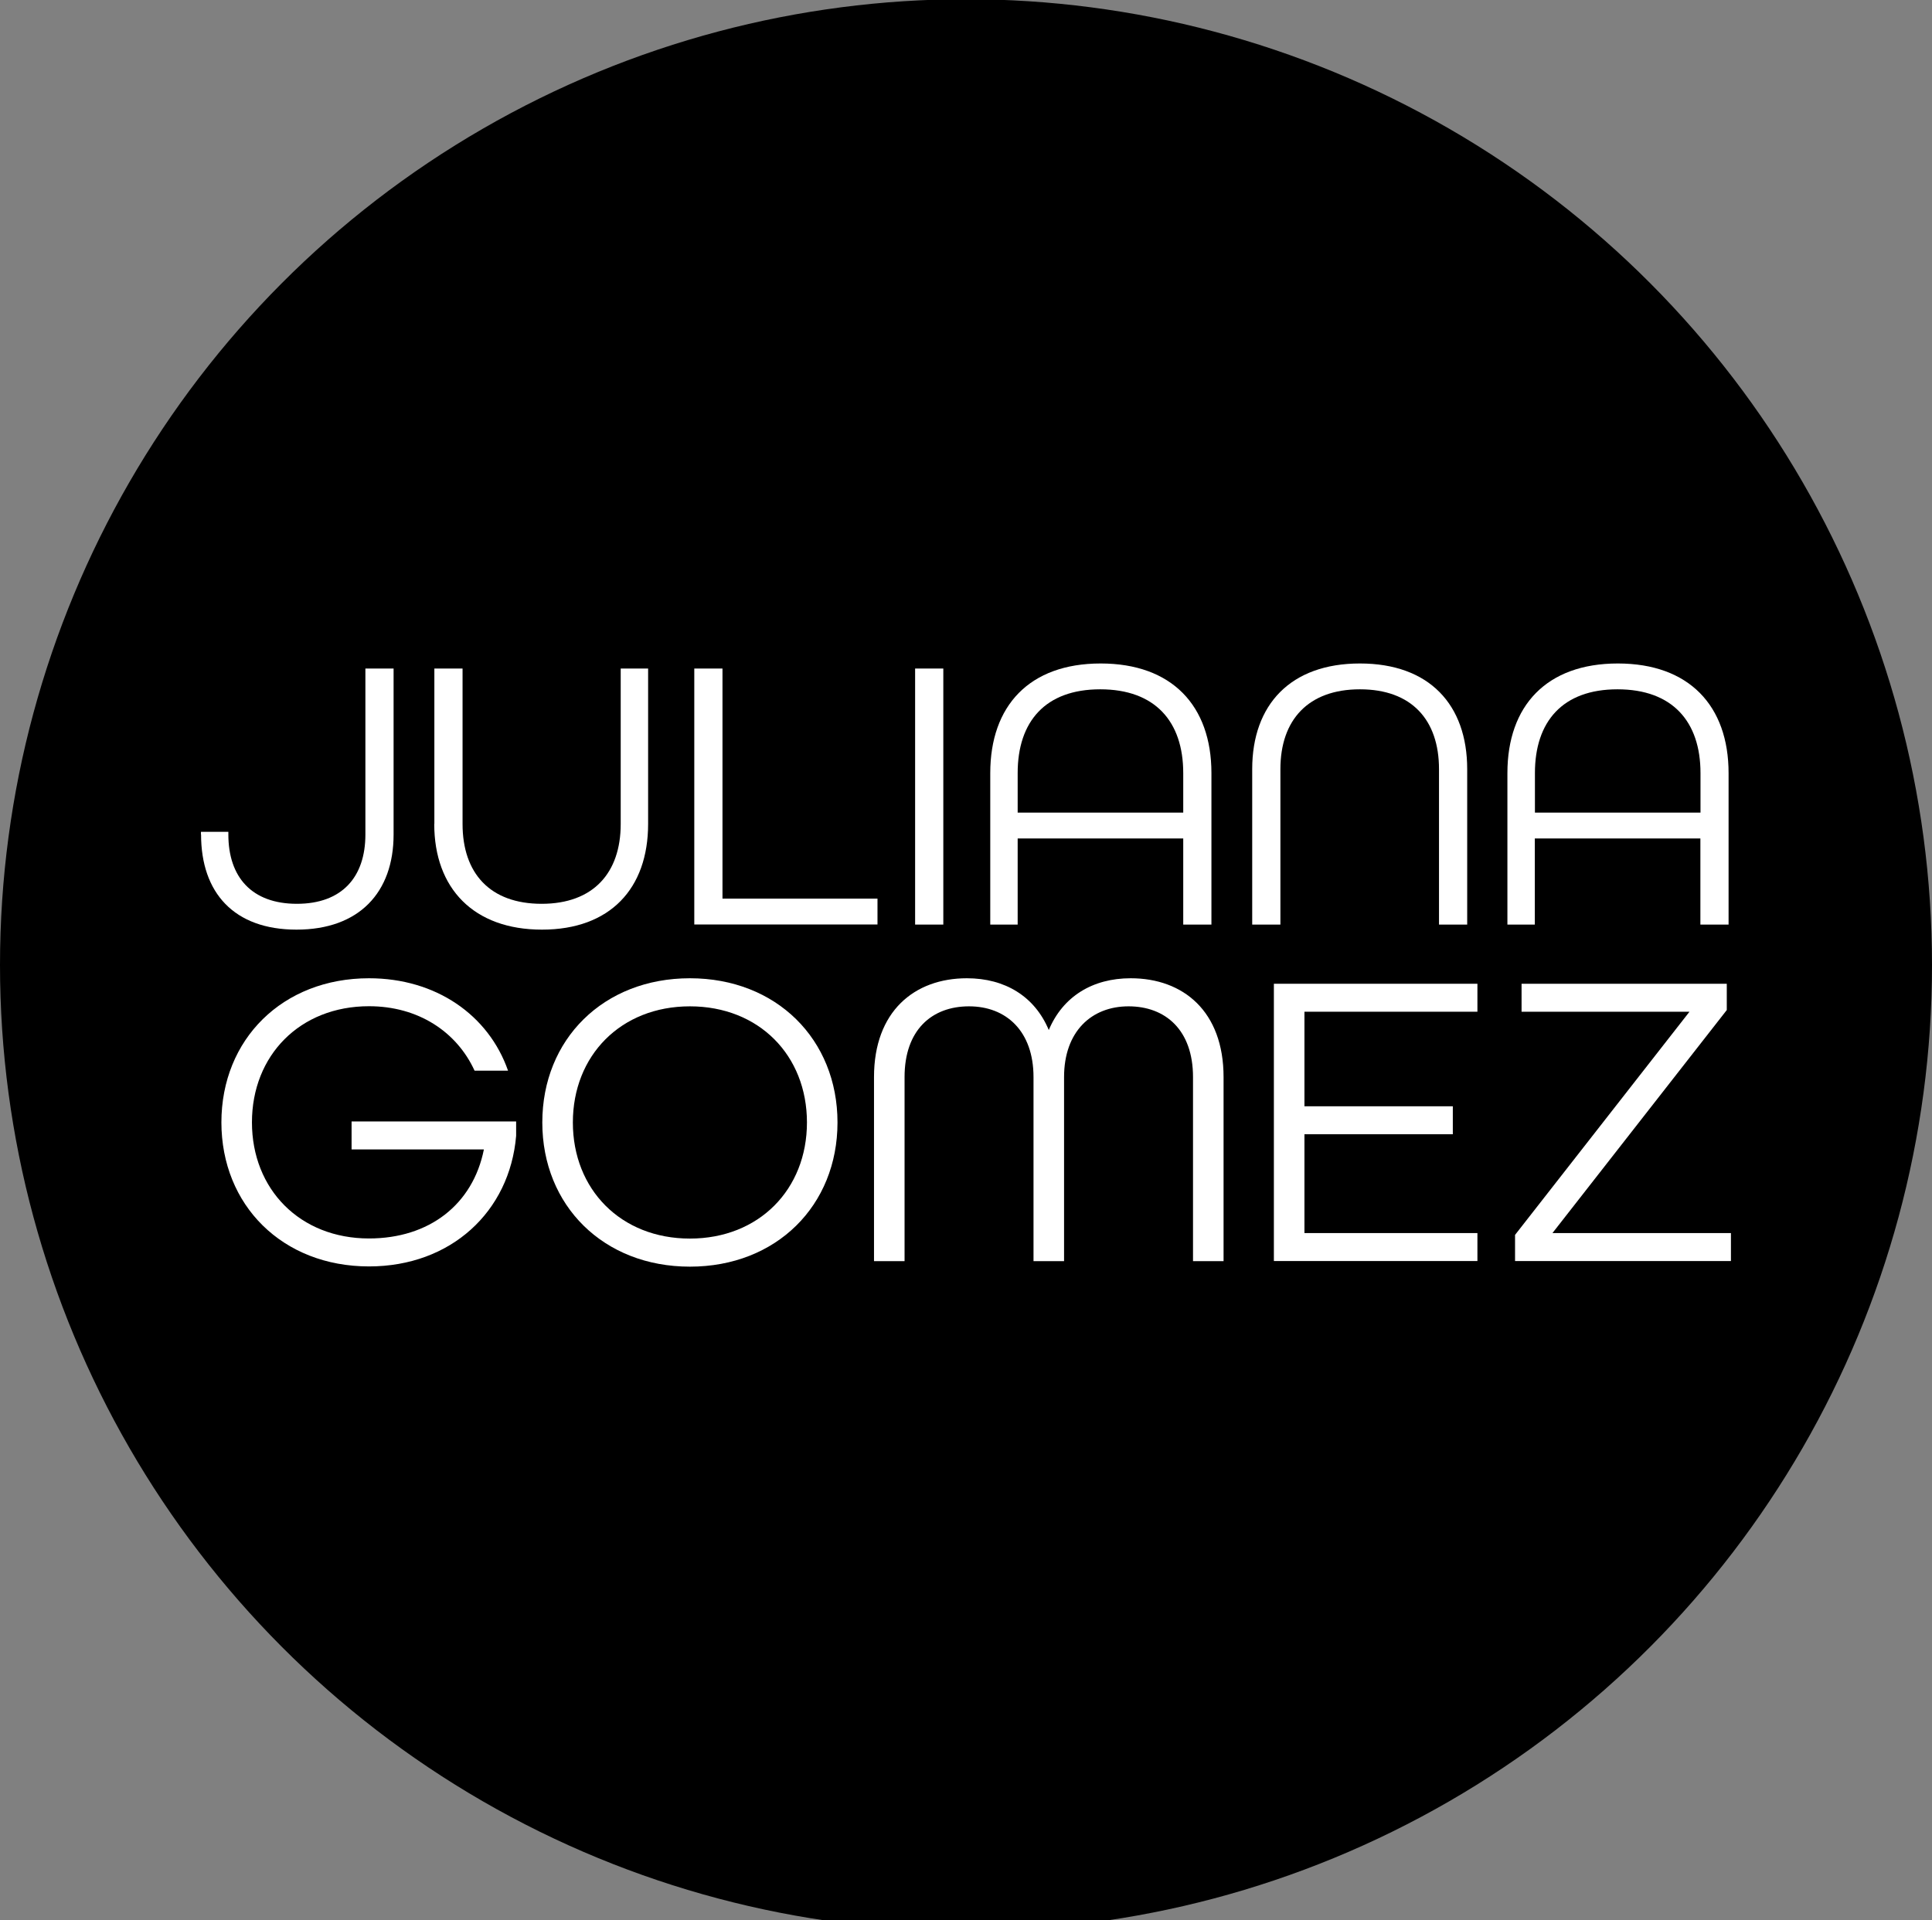
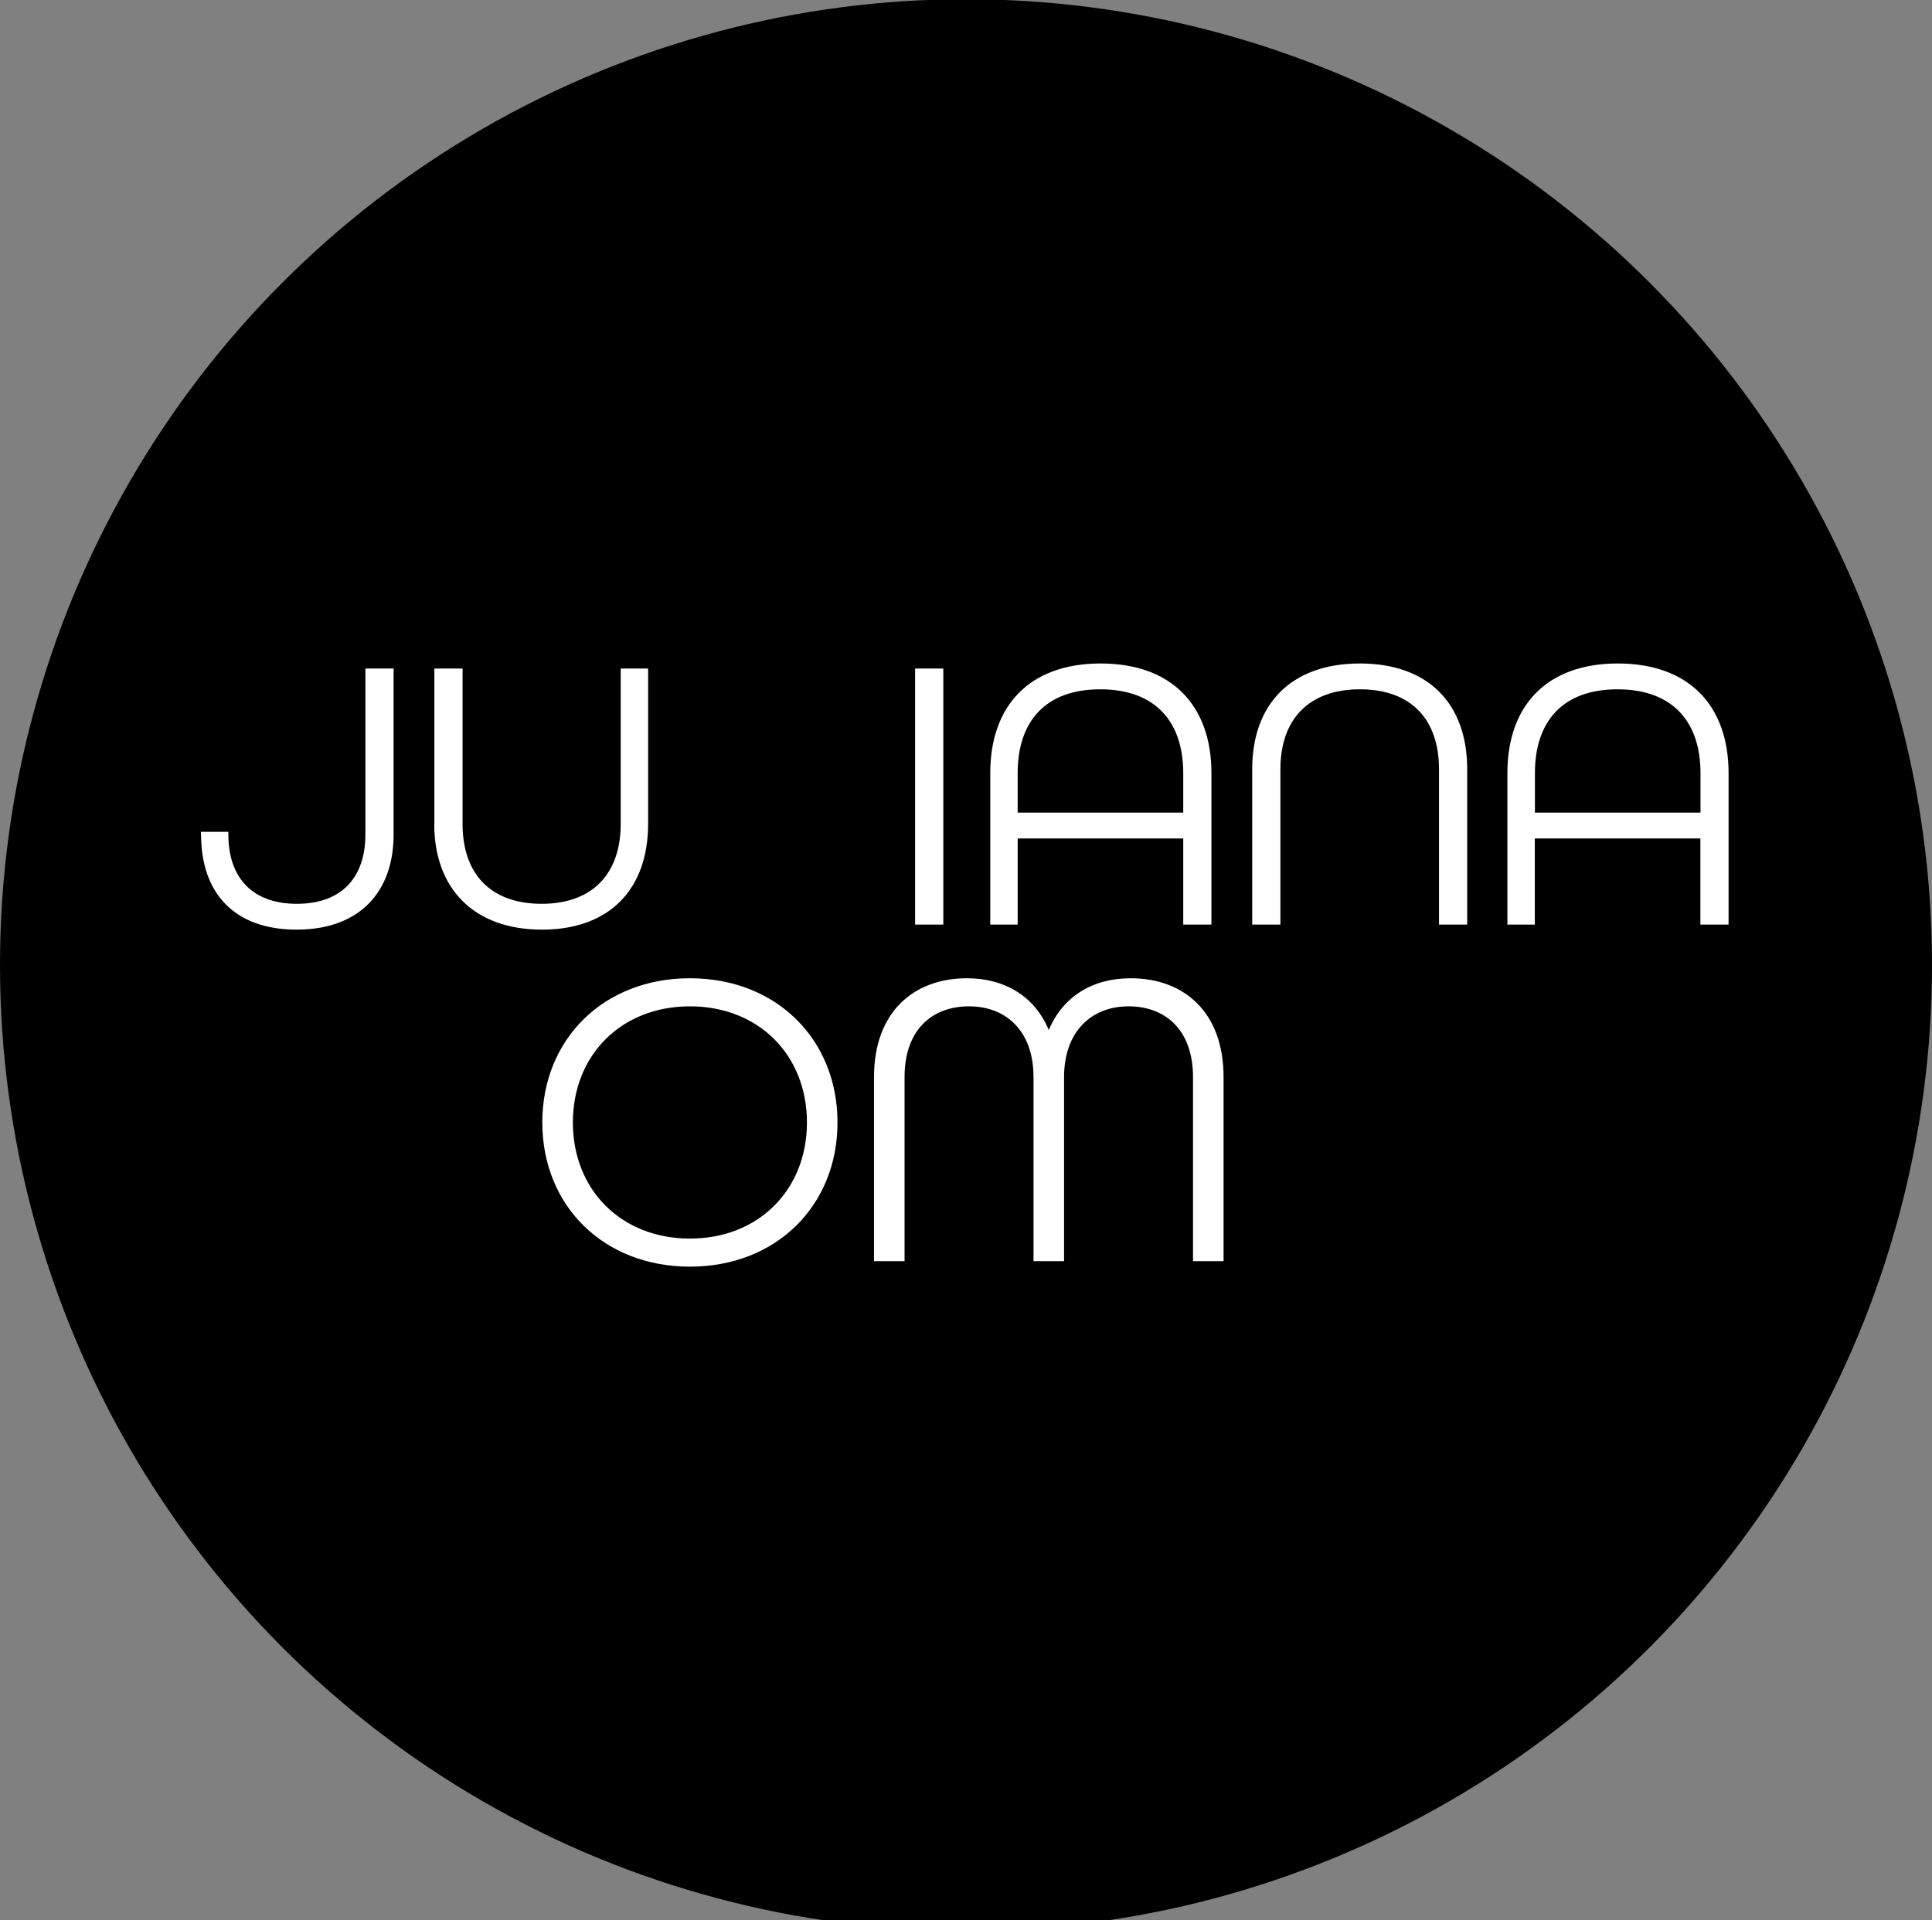
<svg xmlns="http://www.w3.org/2000/svg" viewBox="0 0 172 171" data-name="Layer 1" id="Layer_1">
  <rect x="0" y="0" width="172" height="171" fill="#808080" stroke="none" />
  <defs>
    <style>
      .cls-1 {
        fill: #fff;
      }
    </style>
  </defs>
  <circle r="86" cy="85.93" cx="86" />
  <g>
    <path d="M17.89,74.31v-.24h2.44v.24c0,3.8,2.09,6.17,6.1,6.17s6.1-2.37,6.1-6.17v-14.78h2.51v14.78c0,5.16-3.07,8.47-8.64,8.47s-8.5-3.28-8.5-8.47Z" class="cls-1" />
    <path d="M38.67,73.37v-13.84h2.51v13.84c0,4.39,2.44,7.11,7.04,7.11s7.04-2.75,7.04-7.11v-13.84h2.44v13.84c0,5.75-3.38,9.41-9.45,9.41s-9.59-3.66-9.59-9.41Z" class="cls-1" />
-     <path d="M61.81,59.53h2.51v20.49h13.8v2.3h-16.31v-22.8Z" class="cls-1" />
-     <path d="M81.47,59.53h2.51v22.8h-2.51v-22.8Z" class="cls-1" />
+     <path d="M81.47,59.53h2.51v22.8h-2.51v-22.8" class="cls-1" />
    <path d="M88.16,68.84c0-6,3.49-9.76,9.83-9.76s9.86,3.76,9.86,9.76v13.49h-2.51v-7.67h-14.74v7.67h-2.44v-13.49ZM105.34,72.36v-3.52c0-4.6-2.51-7.46-7.39-7.46s-7.35,2.86-7.35,7.46v3.52h14.74Z" class="cls-1" />
    <path d="M111.48,68.49c0-5.75,3.42-9.41,9.59-9.41s9.55,3.66,9.55,9.41v13.84h-2.51v-13.84c0-4.39-2.44-7.11-7.04-7.11s-7.08,2.72-7.08,7.11v13.84h-2.51v-13.84Z" class="cls-1" />
    <path d="M134.2,68.84c0-6,3.49-9.76,9.83-9.76s9.86,3.76,9.86,9.76v13.49h-2.51v-7.67h-14.74v7.67h-2.44v-13.49ZM151.39,72.36v-3.52c0-4.6-2.51-7.46-7.39-7.46s-7.35,2.86-7.35,7.46v3.52h14.74Z" class="cls-1" />
-     <path d="M19.71,99.95c0-7.4,5.44-12.84,13.14-12.84,5.97,0,10.65,3.28,12.38,8.23h-2.98c-1.59-3.47-5.02-5.74-9.4-5.74-6.15,0-10.42,4.38-10.42,10.34s4.27,10.34,10.42,10.34c5.36,0,9.25-3.02,10.23-7.93h-11.78v-2.49h14.65v1.28c-.57,6.76-5.81,11.63-13.1,11.63-7.7,0-13.14-5.44-13.14-12.84Z" class="cls-1" />
    <path d="M48.28,99.95c0-7.4,5.44-12.84,13.14-12.84s13.14,5.44,13.14,12.84-5.44,12.84-13.14,12.84-13.14-5.44-13.14-12.84ZM71.84,99.95c0-5.97-4.27-10.34-10.42-10.34s-10.42,4.38-10.42,10.34,4.27,10.34,10.42,10.34,10.42-4.38,10.42-10.34Z" class="cls-1" />
    <path d="M77.81,95.91c0-5.85,3.59-8.8,8.27-8.8,3.4,0,6.04,1.62,7.29,4.61,1.25-2.98,3.89-4.61,7.29-4.61,4.68,0,8.27,2.94,8.27,8.8v16.39h-2.72v-16.39c0-4.19-2.45-6.3-5.74-6.3s-5.74,2.23-5.74,6.3v16.39h-2.72v-16.39c0-4.08-2.42-6.3-5.74-6.3s-5.74,2.11-5.74,6.3v16.39h-2.72v-16.39Z" class="cls-1" />
-     <path d="M113.41,87.6h18.12v2.49h-15.4v8.42h13.21v2.49h-13.21v8.8h15.4v2.49h-18.12v-24.69Z" class="cls-1" />
-     <path d="M134.89,109.95l15.52-19.86h-14.95v-2.49h18.27v2.34l-15.52,19.86h15.89v2.49h-19.22v-2.34Z" class="cls-1" />
  </g>
</svg>